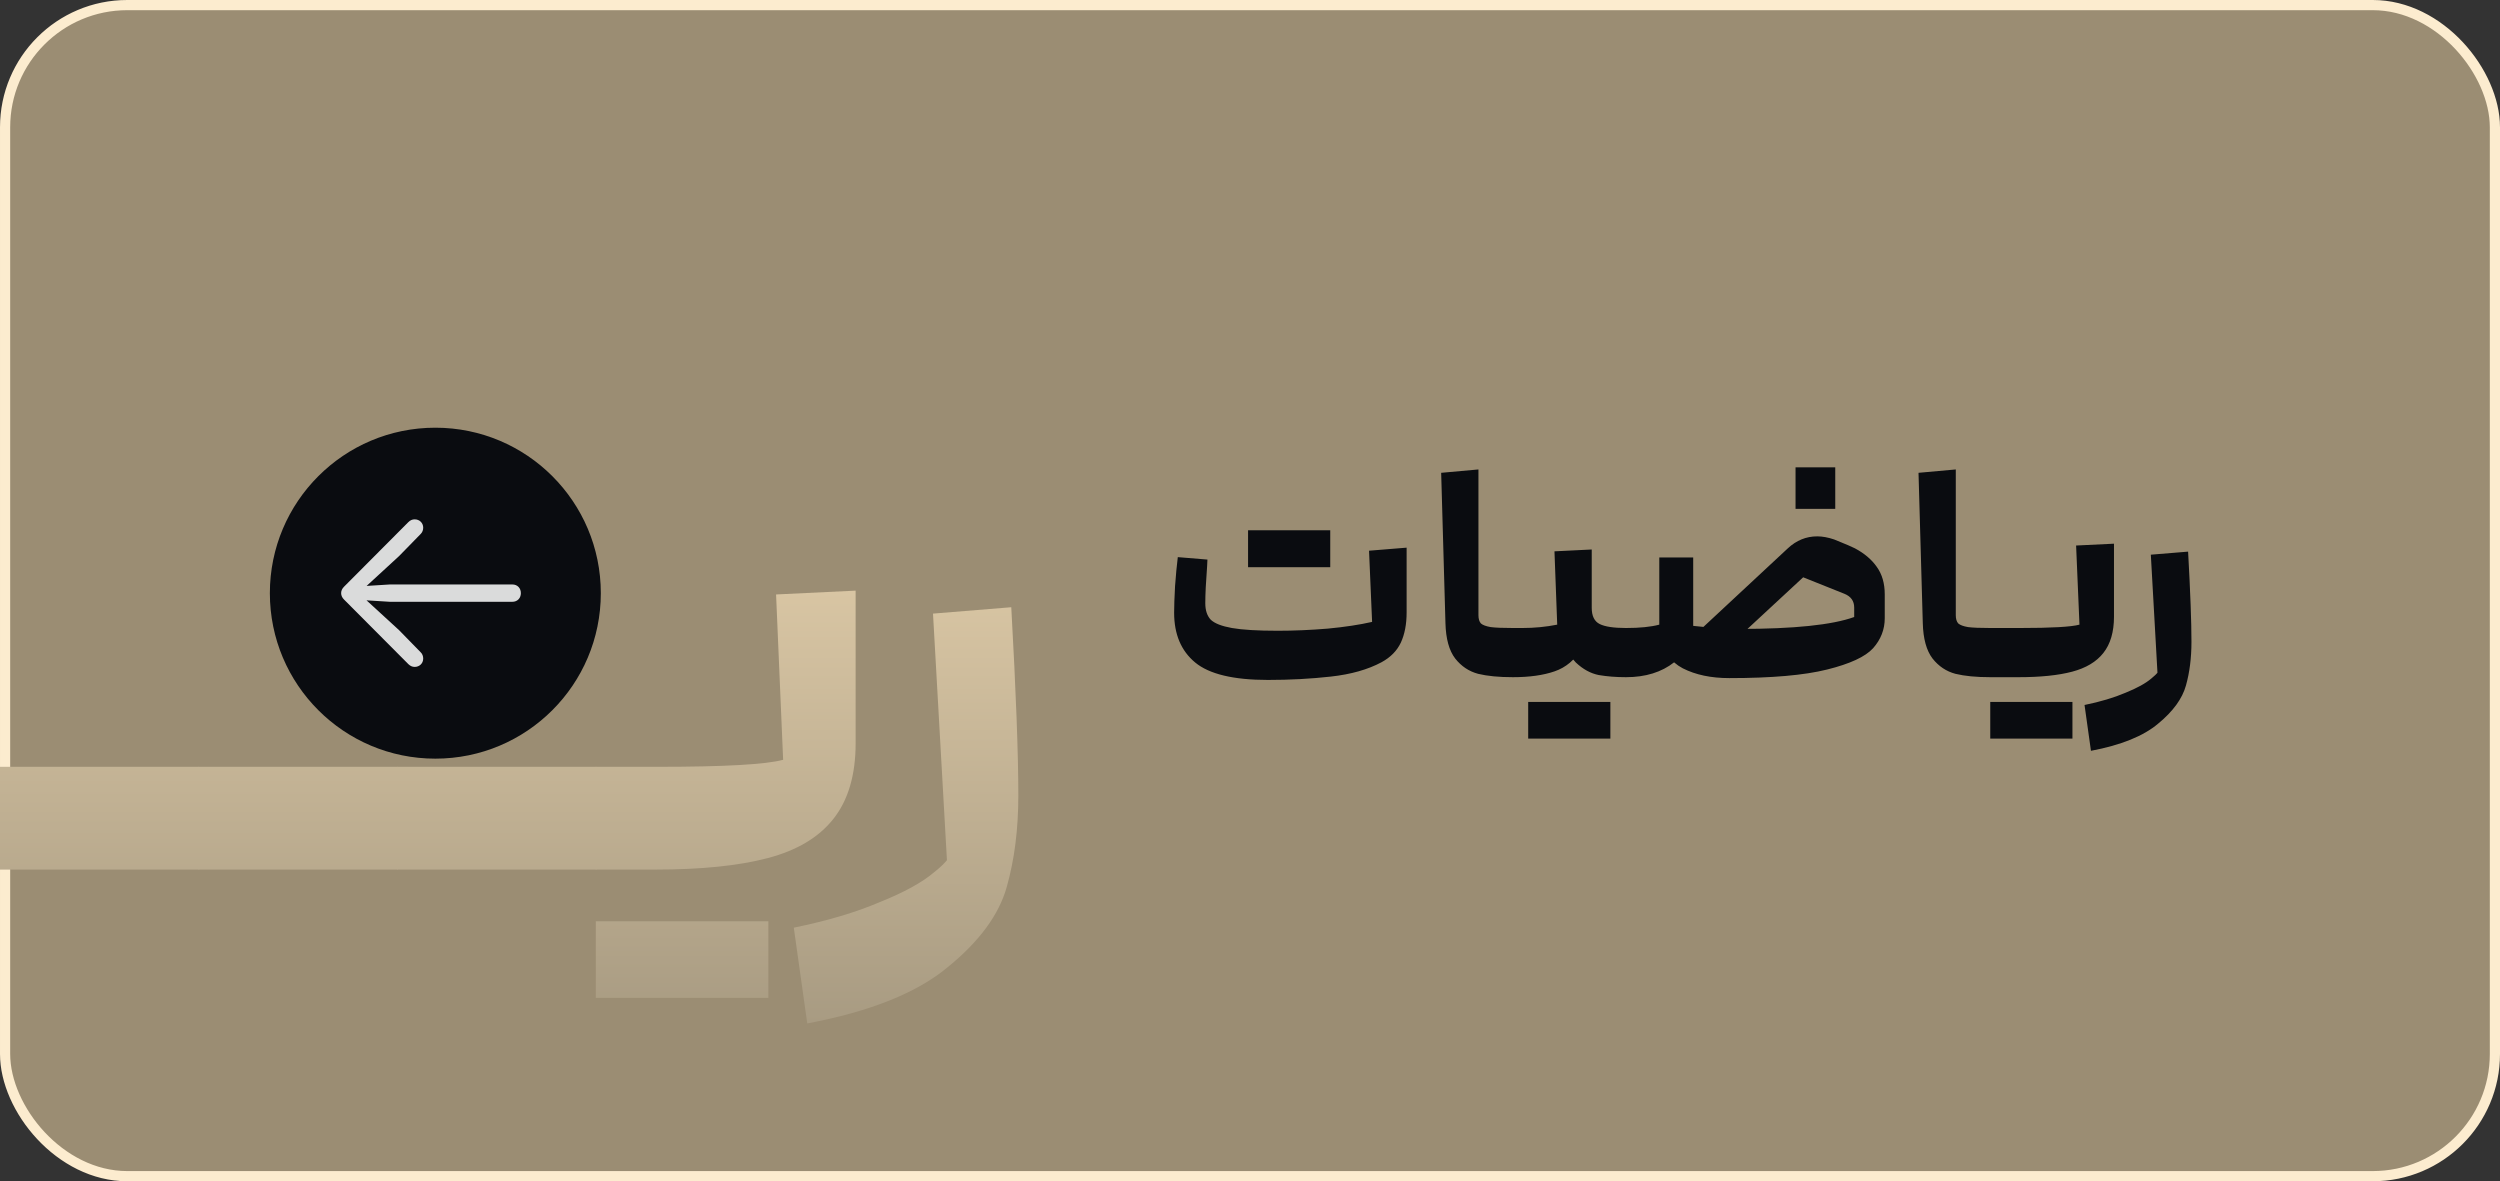
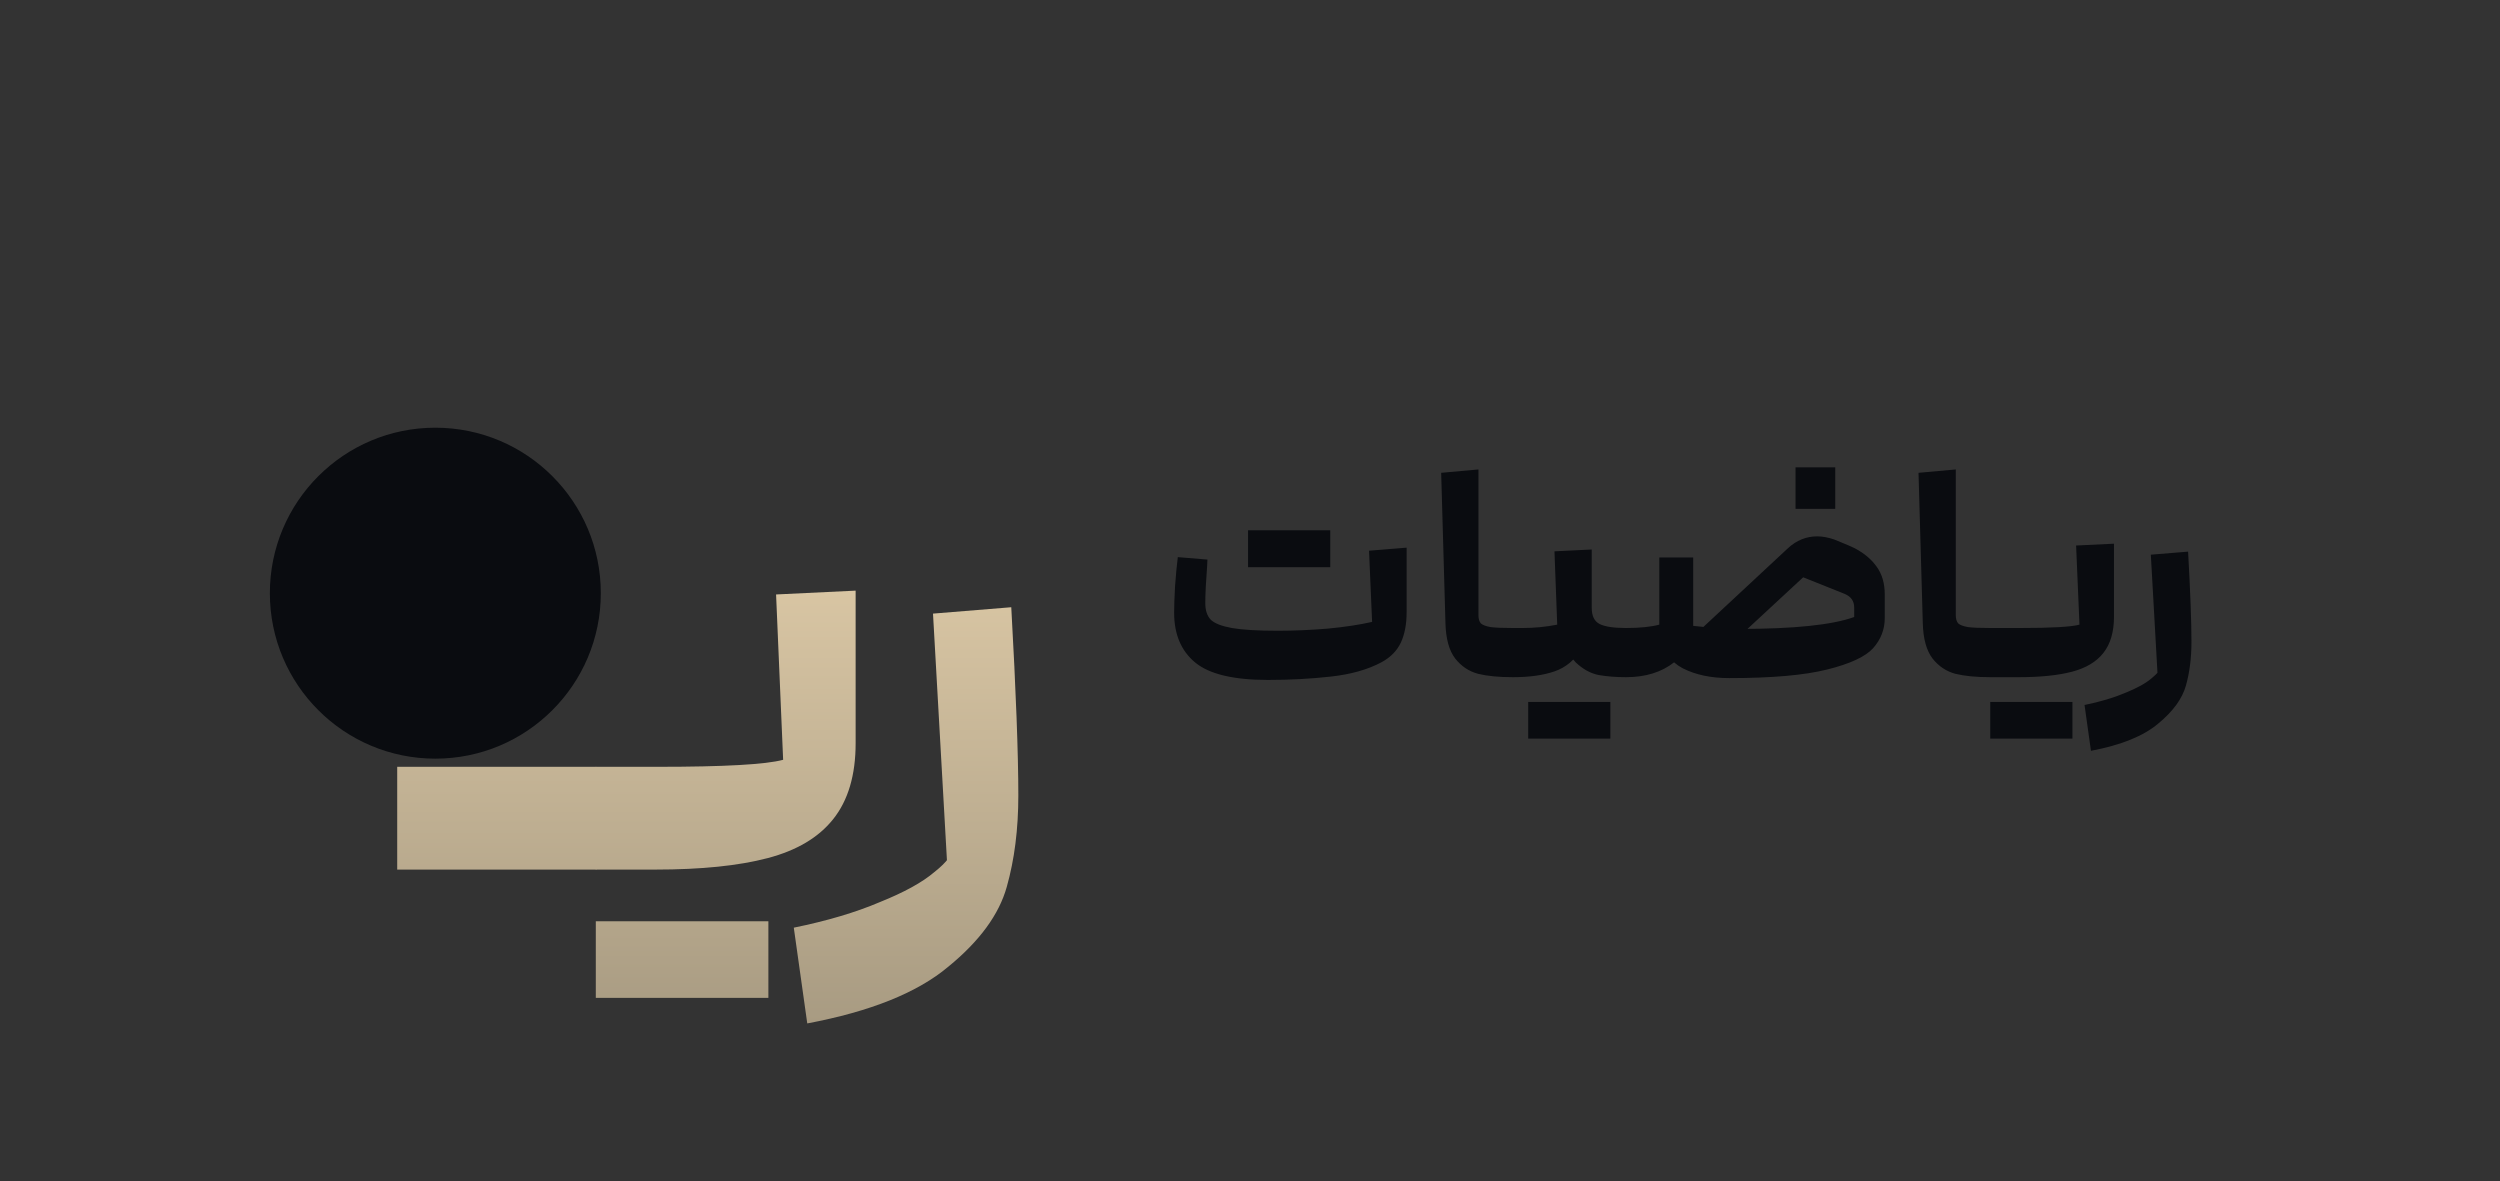
<svg xmlns="http://www.w3.org/2000/svg" width="491" height="232" viewBox="0 0 491 232" fill="none">
  <rect x="0" y="0" width="491" height="232" fill="#333333" stroke="none" />
-   <rect x="1" y="1" width="489" height="230" rx="24" fill="#9B8D73" stroke="#FCECCF" stroke-width="2" />
-   <path d="M39.059 150.602L40.319 151.855V169.532L39.059 170.786H0V150.602H39.059Z" fill="url(#paint0_linear_596_34)" />
-   <path d="M78.065 150.602L79.325 151.855V169.532L78.065 170.786H39.005V150.602H78.065Z" fill="url(#paint1_linear_596_34)" />
  <path d="M117.07 150.602L118.33 151.855V169.532L117.07 170.786H78.011V150.602H117.07Z" fill="url(#paint2_linear_596_34)" />
  <path d="M117.016 150.602H129.238C142.258 150.602 150.448 150.142 153.808 149.223L152.422 116.752L168.046 116V145.963C168.046 152.232 166.576 157.205 163.636 160.882C160.78 164.476 156.496 167.025 150.784 168.529C145.072 170.034 137.722 170.786 128.734 170.786H117.016V150.602ZM135.538 180.941V195.985H117.016V180.941H135.538ZM150.91 180.941V195.985H132.388V180.941H150.91Z" fill="url(#paint3_linear_596_34)" />
  <path d="M155.901 182.195C162.452 180.857 168.08 179.186 172.784 177.18C177.572 175.258 181.142 173.294 183.494 171.288C185.93 169.365 187.19 167.694 187.274 166.273L187.4 160.882C187.4 159.879 187.946 158.5 189.038 156.745C190.13 154.906 191.432 153.318 192.944 151.981C194.456 150.56 195.8 149.85 196.976 149.85C198.992 149.85 200 151.981 200 156.243C200 162.846 199.244 168.822 197.732 174.171C196.22 179.604 192.398 184.827 186.266 189.842C180.218 194.941 170.978 198.66 158.546 201L155.901 182.195ZM183.242 120.513L198.614 119.26C199.538 135.808 200 148.136 200 156.243C200 161.091 199.454 165.103 198.362 168.279C197.354 171.455 196.052 173.753 194.456 175.174C192.944 176.678 191.432 177.431 189.92 177.431C188.912 177.431 188.072 177.096 187.4 176.428C186.728 175.843 186.35 175.049 186.266 174.046L183.242 120.513Z" fill="url(#paint4_linear_596_34)" />
  <path d="M249.02 133.54C242.26 133.54 237.5 132.4 234.74 130.12C231.98 127.84 230.6 124.58 230.6 120.34C230.6 119.06 230.66 117.32 230.78 115.12C230.94 112.92 231.12 111.02 231.32 109.42L237.14 109.9L237.08 111.16C236.84 114.28 236.72 116.72 236.72 118.48C236.72 119.88 237.08 120.96 237.8 121.72C238.56 122.44 239.94 122.98 241.94 123.34C243.98 123.7 246.98 123.88 250.94 123.88C254.14 123.88 257.42 123.74 260.78 123.46C264.14 123.14 267.04 122.7 269.48 122.14L268.88 108.16L276.26 107.56V120.28C276.26 122.6 275.88 124.58 275.12 126.22C274.36 127.82 273.1 129.1 271.34 130.06C268.66 131.5 265.34 132.44 261.38 132.88C257.46 133.32 253.34 133.54 249.02 133.54ZM253.94 104.14V111.4H245.12V104.14H253.94ZM261.26 104.14V111.4H252.44V104.14H261.26ZM297.146 133C294.386 133 292.106 132.78 290.306 132.34C288.506 131.86 287.006 130.86 285.806 129.34C284.606 127.78 283.966 125.46 283.886 122.38L283.046 92.86L290.366 92.2V120.82C290.366 121.54 290.526 122.08 290.846 122.44C291.206 122.76 291.846 123 292.766 123.16C293.686 123.28 295.146 123.34 297.146 123.34L297.746 123.94V132.4L297.146 133ZM297.137 123.34H298.997C301.357 123.34 303.637 123.12 305.837 122.68L305.297 108.28L312.617 107.92V117.58C312.617 121.82 311.957 125.08 310.637 127.36C309.317 129.6 307.537 131.1 305.297 131.86C303.097 132.62 300.377 133 297.137 133V123.34ZM319.337 133C317.417 133 315.637 132.86 313.997 132.58C312.397 132.26 310.897 131.44 309.497 130.12C308.137 128.76 307.457 126.66 307.457 123.82V109.54H312.617V119.38C312.617 120.98 313.137 122.04 314.177 122.56C315.217 123.08 316.937 123.34 319.337 123.34L319.937 123.94V132.4L319.337 133ZM308.957 137.86V145.06H300.137V137.86H308.957ZM316.277 137.86V145.06H307.457V137.86H316.277ZM339.624 133.18C338.304 133.18 337.244 132.76 336.444 131.92C335.684 131.04 335.304 130.02 335.304 128.86C335.304 127.42 335.844 126.18 336.924 125.14C338.044 124.06 339.624 123.52 341.664 123.52C352.344 123.52 359.844 122.74 364.164 121.18V119.32C364.164 118.04 363.524 117.14 362.244 116.62L354.144 113.38L334.464 131.62L330.324 127.06L351.144 107.68C352.824 106.12 354.744 105.34 356.904 105.34C357.904 105.34 359.004 105.54 360.204 105.94C362.484 106.86 363.844 107.44 364.284 107.68C366.164 108.68 367.604 109.9 368.604 111.34C369.644 112.78 370.164 114.58 370.164 116.74V121.42C370.164 123.62 369.404 125.58 367.884 127.3C366.364 128.98 363.344 130.38 358.824 131.5C354.344 132.62 347.944 133.18 339.624 133.18ZM319.344 123.34C322.064 123.34 324.244 123.12 325.884 122.68V109.48H332.544V120.46C332.544 124.86 331.304 128.06 328.824 130.06C326.344 132.02 323.184 133 319.344 133V123.34ZM339.624 133.18C336.064 133.18 333.024 132.54 330.504 131.26C328.024 129.94 326.784 128 326.784 125.44V115.12H332.544V122.92C333.984 123.08 335.284 123.2 336.444 123.28C337.604 123.36 339.384 123.4 341.784 123.4C342.784 123.68 343.524 124.16 344.004 124.84C344.484 125.48 344.724 126.24 344.724 127.12C344.724 128.04 344.484 128.98 344.004 129.94C343.524 130.9 342.884 131.68 342.084 132.28C341.324 132.88 340.504 133.18 339.624 133.18ZM360.444 91.78V99.94H352.644V91.78H360.444ZM390.896 133C388.136 133 385.856 132.78 384.056 132.34C382.256 131.86 380.756 130.86 379.556 129.34C378.356 127.78 377.716 125.46 377.636 122.38L376.796 92.86L384.116 92.2V120.82C384.116 121.54 384.276 122.08 384.596 122.44C384.956 122.76 385.596 123 386.516 123.16C387.436 123.28 388.896 123.34 390.896 123.34L391.496 123.94V132.4L390.896 133ZM390.887 123.34H396.707C402.907 123.34 406.807 123.12 408.407 122.68L407.747 107.14L415.187 106.78V121.12C415.187 124.12 414.487 126.5 413.087 128.26C411.727 129.98 409.687 131.2 406.967 131.92C404.247 132.64 400.747 133 396.467 133H390.887V123.34ZM399.707 137.86V145.06H390.887V137.86H399.707ZM407.027 137.86V145.06H398.207V137.86H407.027ZM409.403 138.46C412.523 137.82 415.203 137.02 417.443 136.06C419.723 135.14 421.423 134.2 422.543 133.24C423.703 132.32 424.303 131.52 424.343 130.84L424.403 128.26C424.403 127.78 424.663 127.12 425.183 126.28C425.703 125.4 426.323 124.64 427.043 124C427.763 123.32 428.403 122.98 428.963 122.98C429.923 122.98 430.403 124 430.403 126.04C430.403 129.2 430.043 132.06 429.323 134.62C428.603 137.22 426.783 139.72 423.863 142.12C420.983 144.56 416.583 146.34 410.663 147.46L409.403 138.46ZM422.423 108.94L429.743 108.34C430.183 116.26 430.403 122.16 430.403 126.04C430.403 128.36 430.143 130.28 429.623 131.8C429.143 133.32 428.523 134.42 427.763 135.1C427.043 135.82 426.323 136.18 425.603 136.18C425.123 136.18 424.723 136.02 424.403 135.7C424.083 135.42 423.903 135.04 423.863 134.56L422.423 108.94Z" fill="#0A0C10" />
  <circle cx="85.5" cy="116.5" r="32.5" fill="#0A0C10" />
  <g clip-path="url(#clip0_596_34)">
-     <path d="M67 116.49C67 116.968 67.209 117.408 67.589 117.771L80.21 130.445C80.59 130.809 80.989 130.981 81.446 130.981C82.377 130.981 83.118 130.293 83.118 129.337C83.118 128.878 82.947 128.419 82.643 128.132L78.385 123.774L70.859 116.873L70.459 117.809L76.58 118.192H100.624C101.612 118.192 102.297 117.484 102.297 116.49C102.297 115.496 101.612 114.789 100.624 114.789H76.58L70.459 115.171L70.859 116.127L78.385 109.207L82.643 104.848C82.947 104.543 83.118 104.103 83.118 103.644C83.118 102.688 82.377 102 81.446 102C80.989 102 80.59 102.153 80.172 102.573L67.589 115.21C67.209 115.573 67 116.012 67 116.49Z" fill="white" fill-opacity="0.85" />
-   </g>
+     </g>
  <defs>
    <linearGradient id="paint0_linear_596_34" x1="100" y1="116" x2="100" y2="201" gradientUnits="userSpaceOnUse">
      <stop stop-color="#D8C5A3" />
      <stop offset="1" stop-color="#A89B82" />
    </linearGradient>
    <linearGradient id="paint1_linear_596_34" x1="100" y1="116" x2="100" y2="201" gradientUnits="userSpaceOnUse">
      <stop stop-color="#D8C5A3" />
      <stop offset="1" stop-color="#A89B82" />
    </linearGradient>
    <linearGradient id="paint2_linear_596_34" x1="100" y1="116" x2="100" y2="201" gradientUnits="userSpaceOnUse">
      <stop stop-color="#D8C5A3" />
      <stop offset="1" stop-color="#A89B82" />
    </linearGradient>
    <linearGradient id="paint3_linear_596_34" x1="100" y1="116" x2="100" y2="201" gradientUnits="userSpaceOnUse">
      <stop stop-color="#D8C5A3" />
      <stop offset="1" stop-color="#A89B82" />
    </linearGradient>
    <linearGradient id="paint4_linear_596_34" x1="100" y1="116" x2="100" y2="201" gradientUnits="userSpaceOnUse">
      <stop stop-color="#D8C5A3" />
      <stop offset="1" stop-color="#A89B82" />
    </linearGradient>
    <clipPath id="clip0_596_34">
      <rect width="36" height="29" fill="white" transform="translate(67 102)" />
    </clipPath>
  </defs>
</svg>